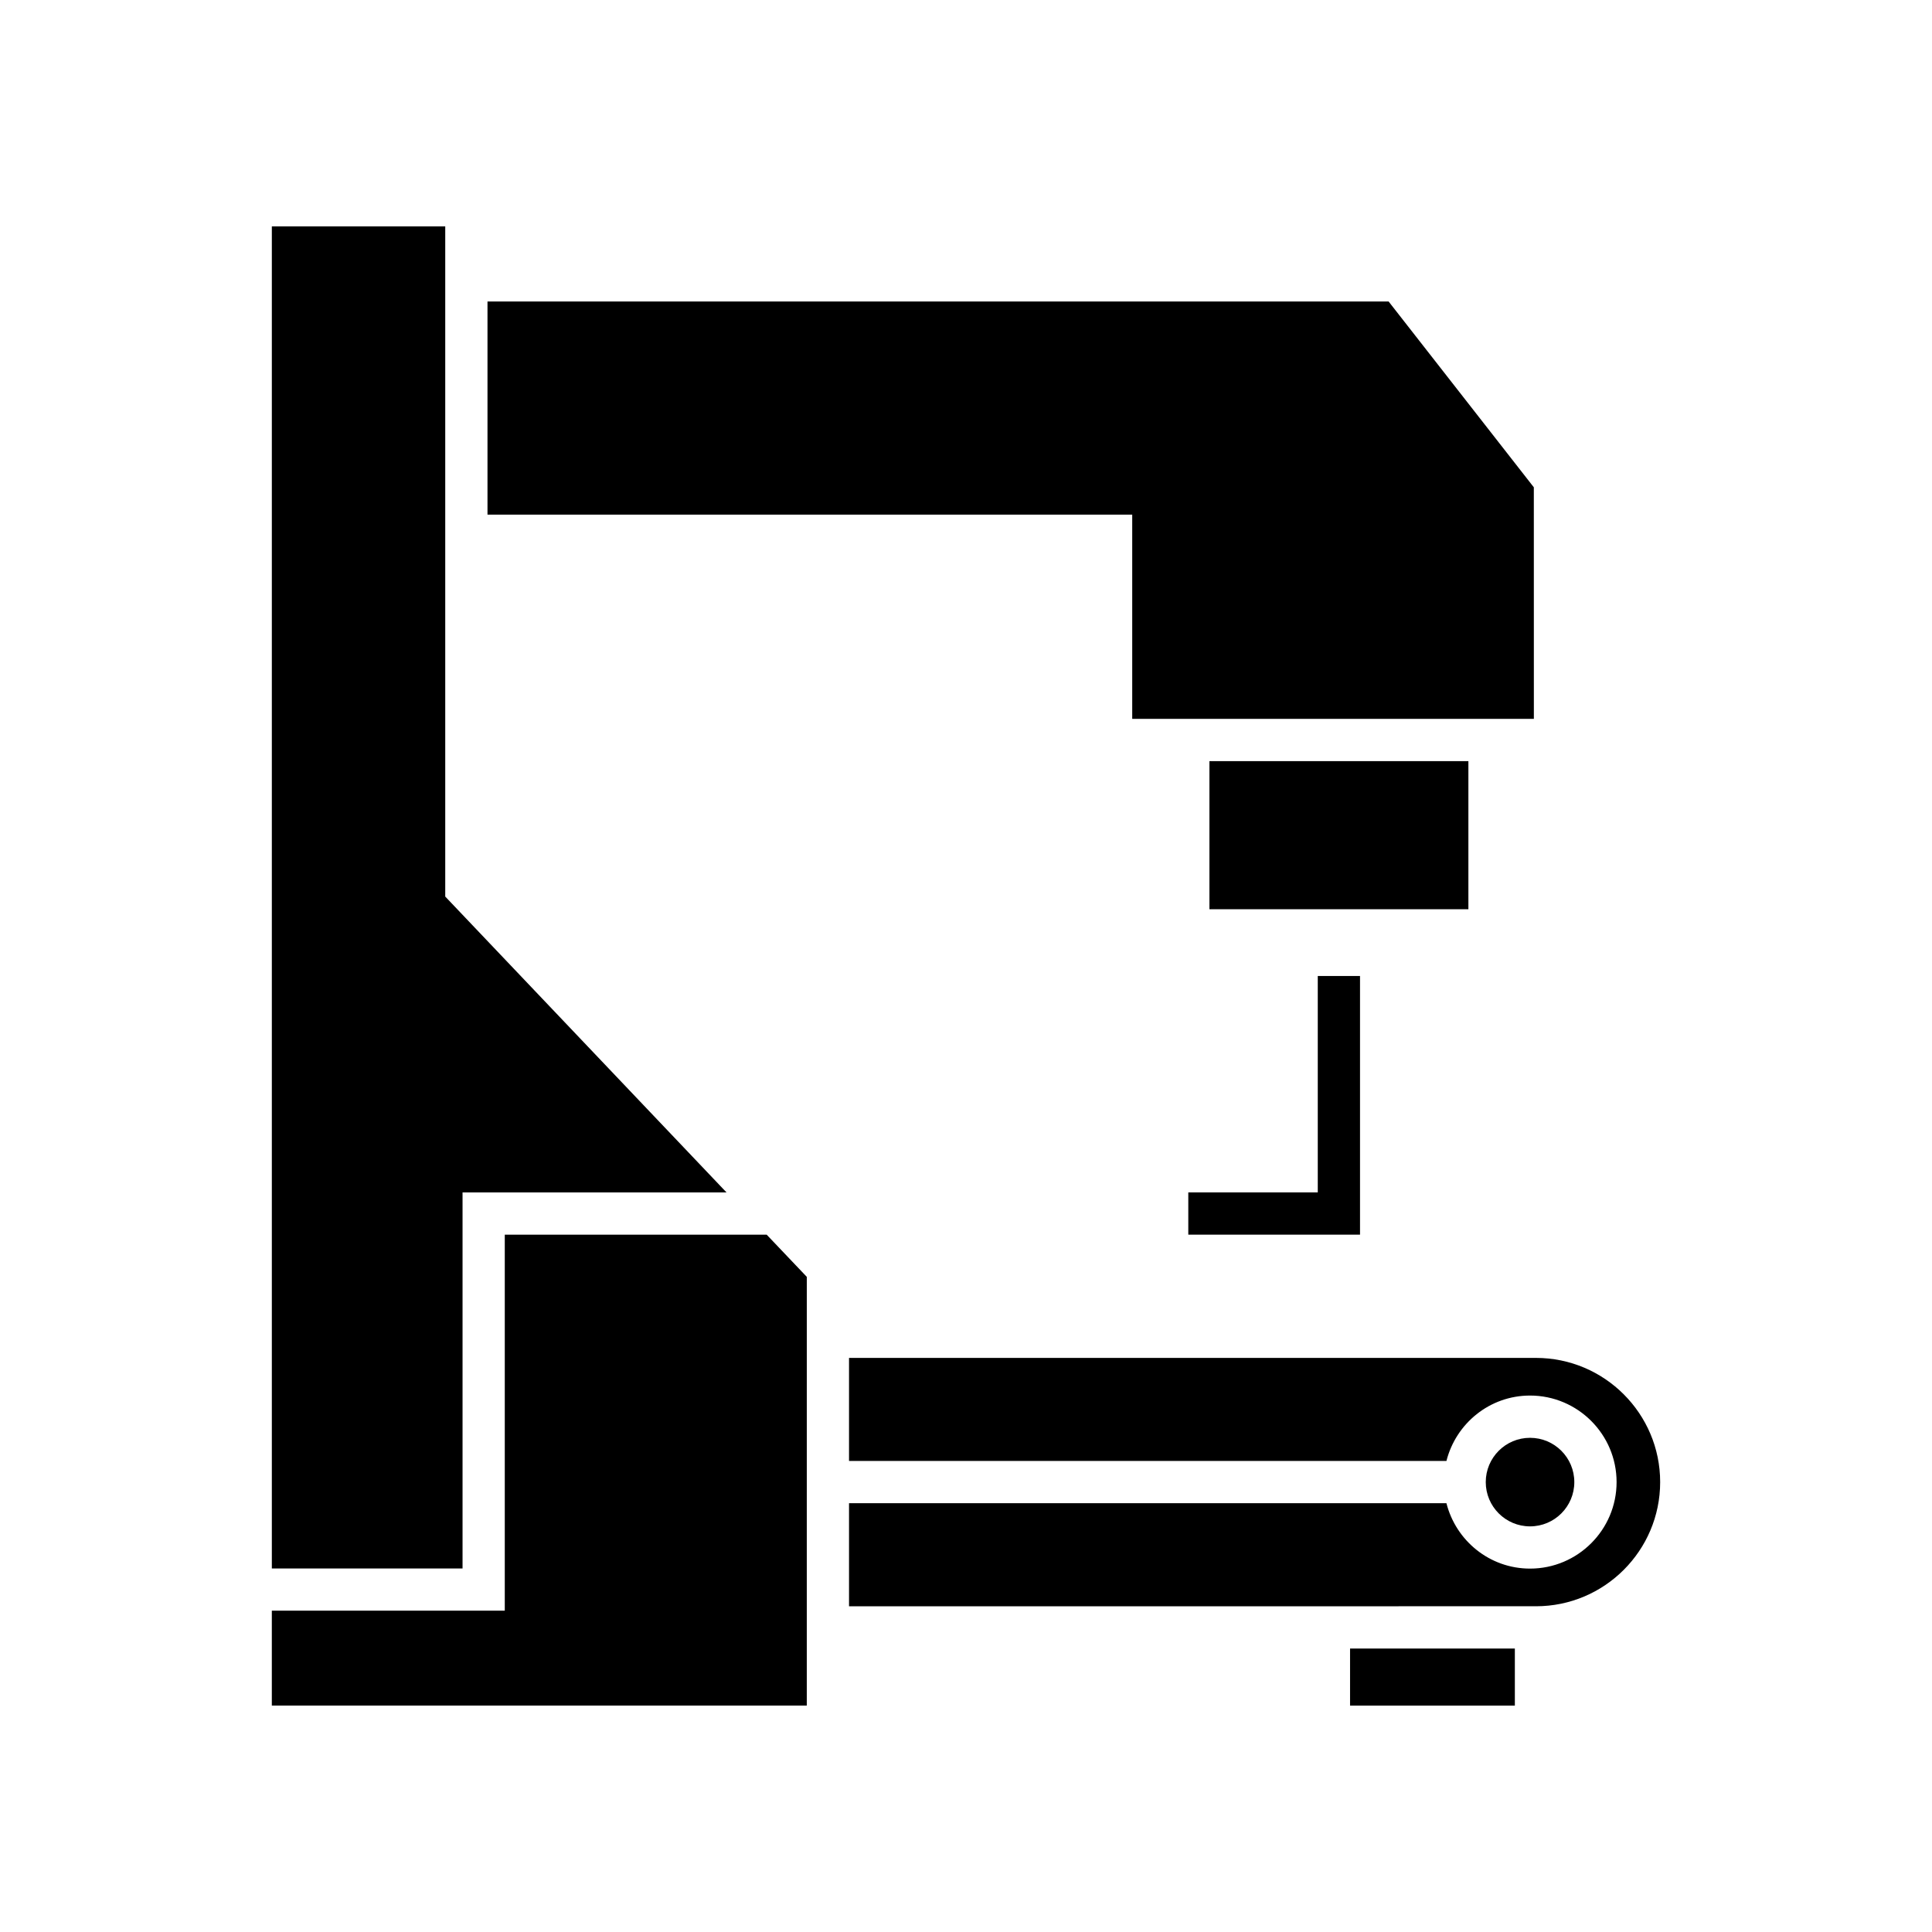
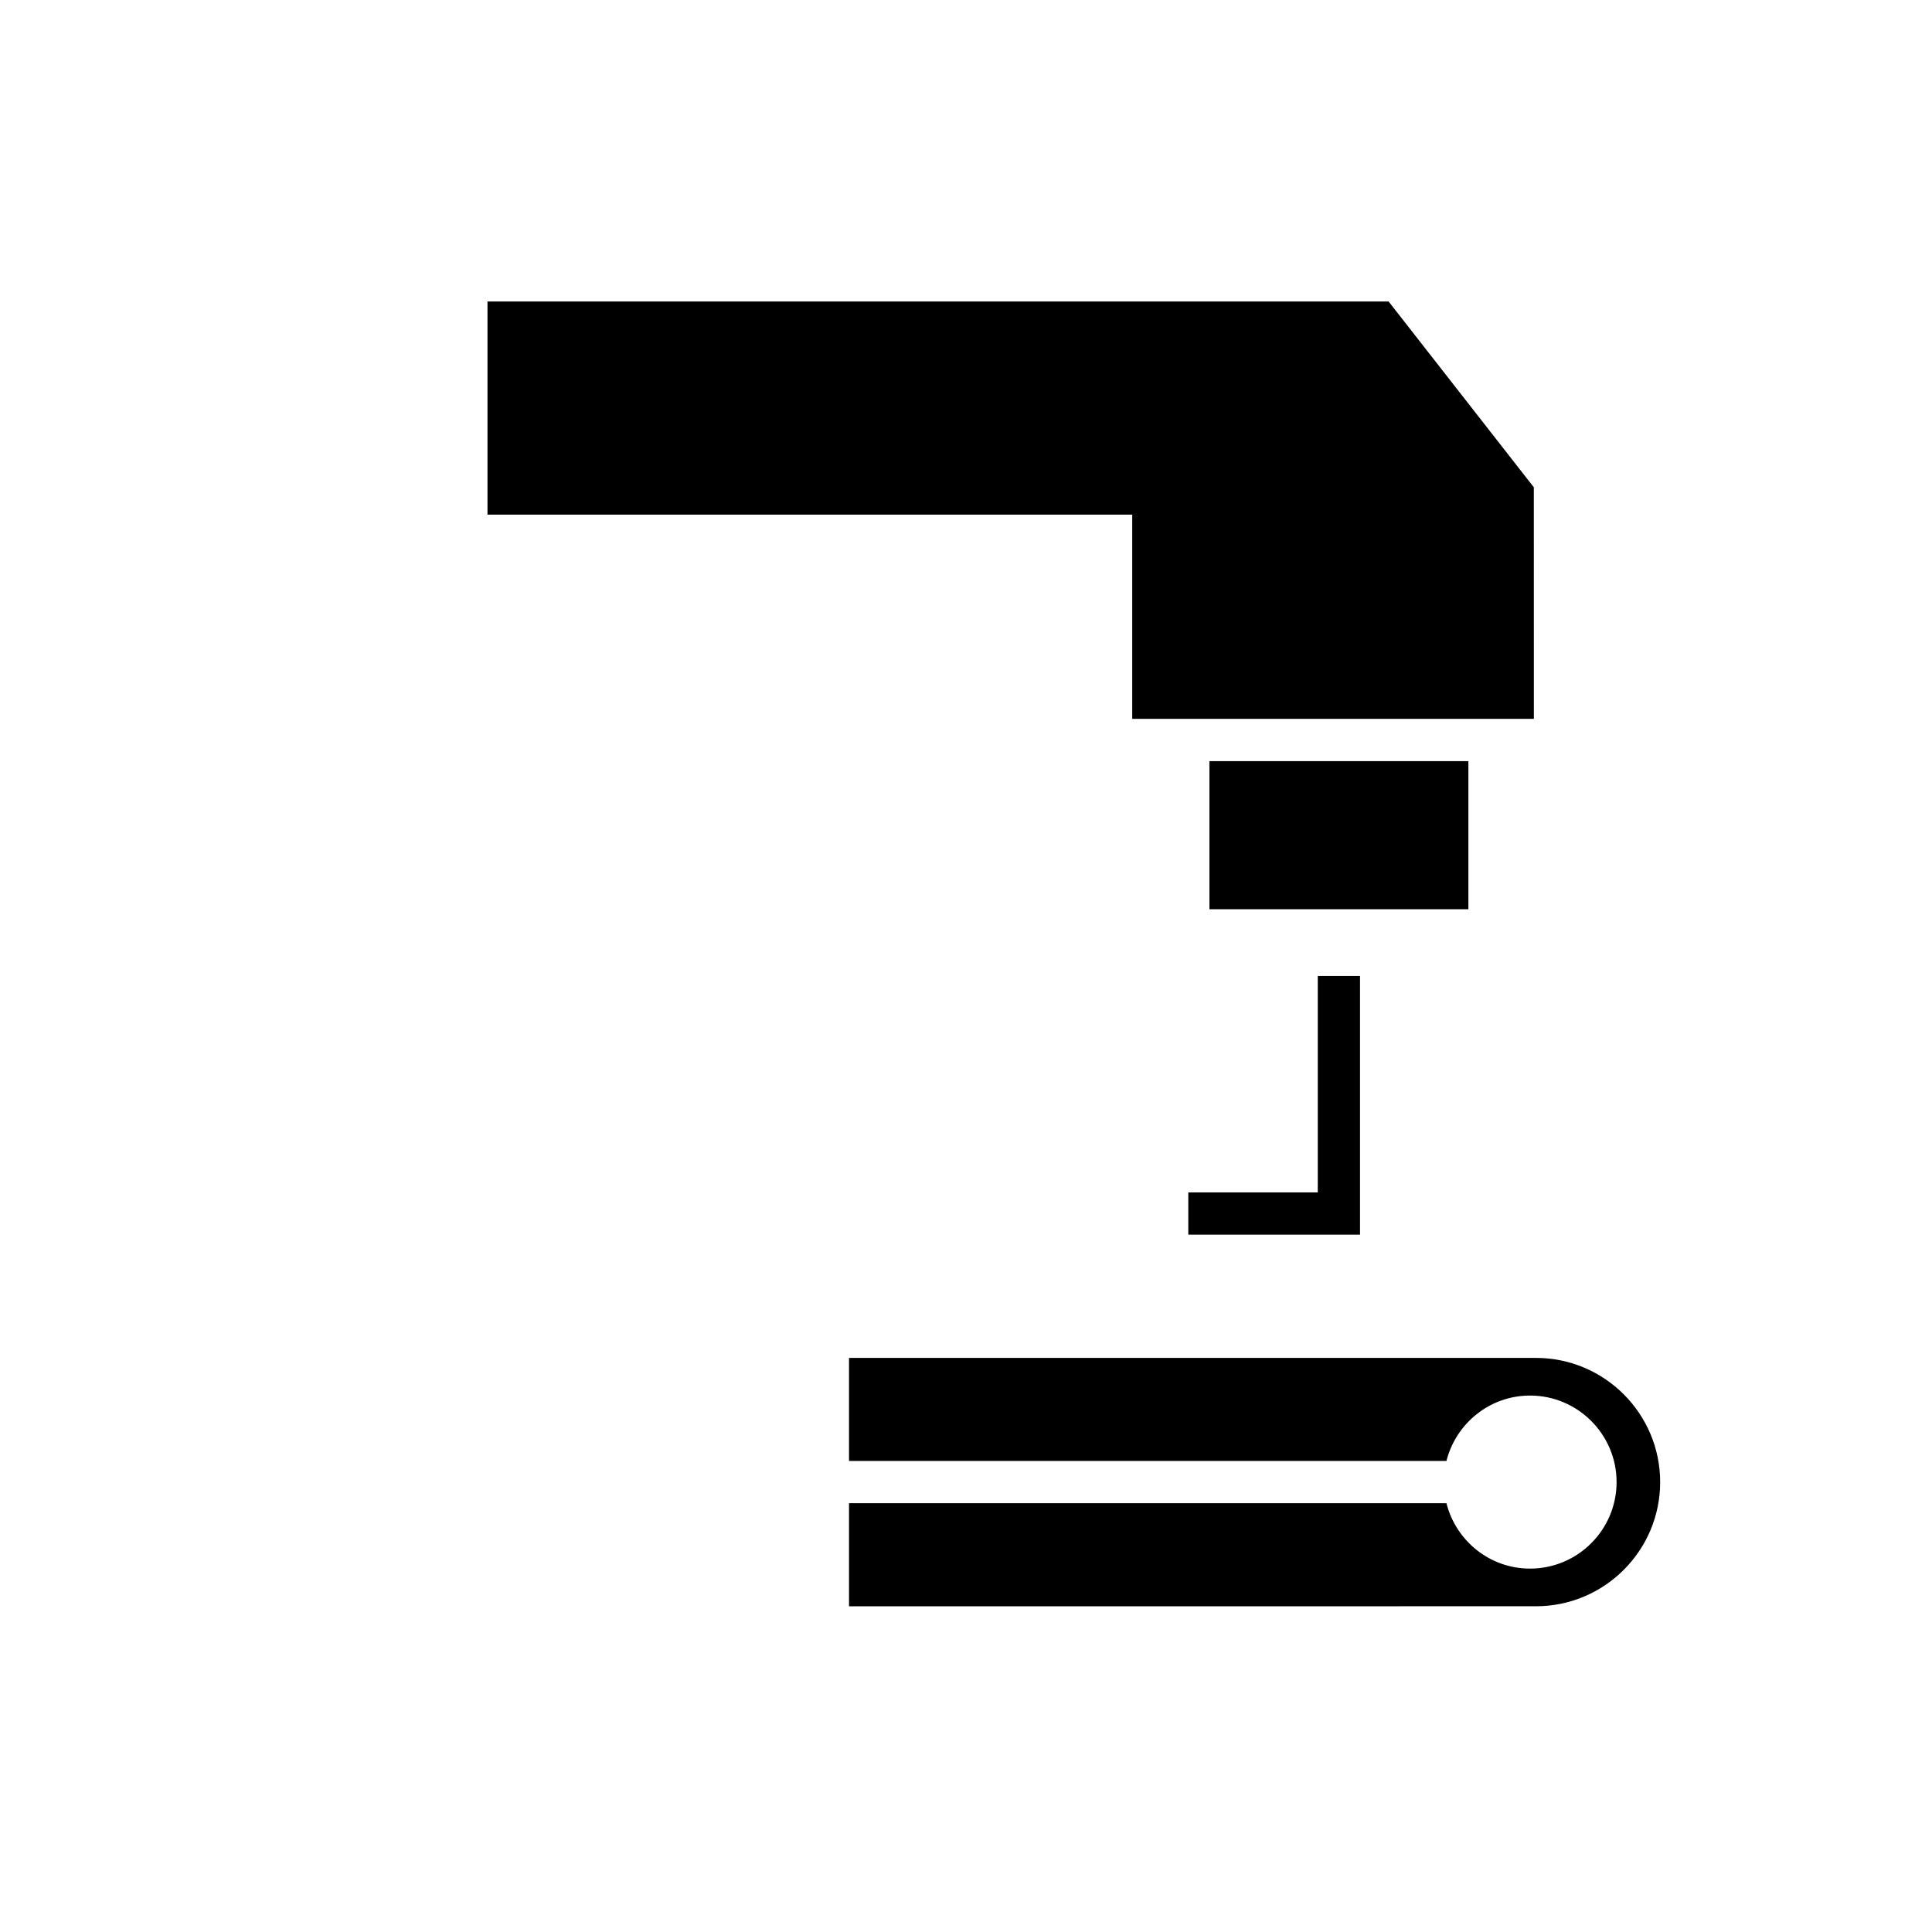
<svg xmlns="http://www.w3.org/2000/svg" fill="#000000" width="800px" height="800px" version="1.1" viewBox="144 144 512 512">
  <g>
    <path d="m464.51 345.71h68.629v39.246h-68.629z" />
    <path d="m550.48 273.14-38.48-49.238h-238.81v56.477h170.86v54.133h106.44z" />
-     <path d="m216.04 559.66h50.539v-99.652h69.957l-74.543-78.41v-177.6h-45.953z" />
-     <path d="m357.81 482.38-10.637-11.184h-69.402v99.652h-61.734v25.152h141.77z" />
-     <path d="m501.78 580.88h43.672v15.125h-43.672z" />
    <path d="m583.96 536.77c0-18.145-14.766-32.91-32.91-32.91h-182.05v27.312h158.32c2.516-9.934 11.453-17.336 22.156-17.336 12.645 0 22.934 10.289 22.934 22.934 0 12.645-10.289 22.926-22.934 22.926-10.703 0-19.641-7.398-22.156-17.328h-158.32v27.312l182.05-0.004c18.145 0 32.91-14.762 32.91-32.906z" />
-     <path d="m561.21 536.77c0 6.481-5.254 11.734-11.734 11.734s-11.734-5.254-11.734-11.734 5.254-11.734 11.734-11.734 11.734 5.254 11.734 11.734" />
    <path d="m458.91 460v11.195h45.508v-68.547h-11.195v57.352z" />
  </g>
</svg>